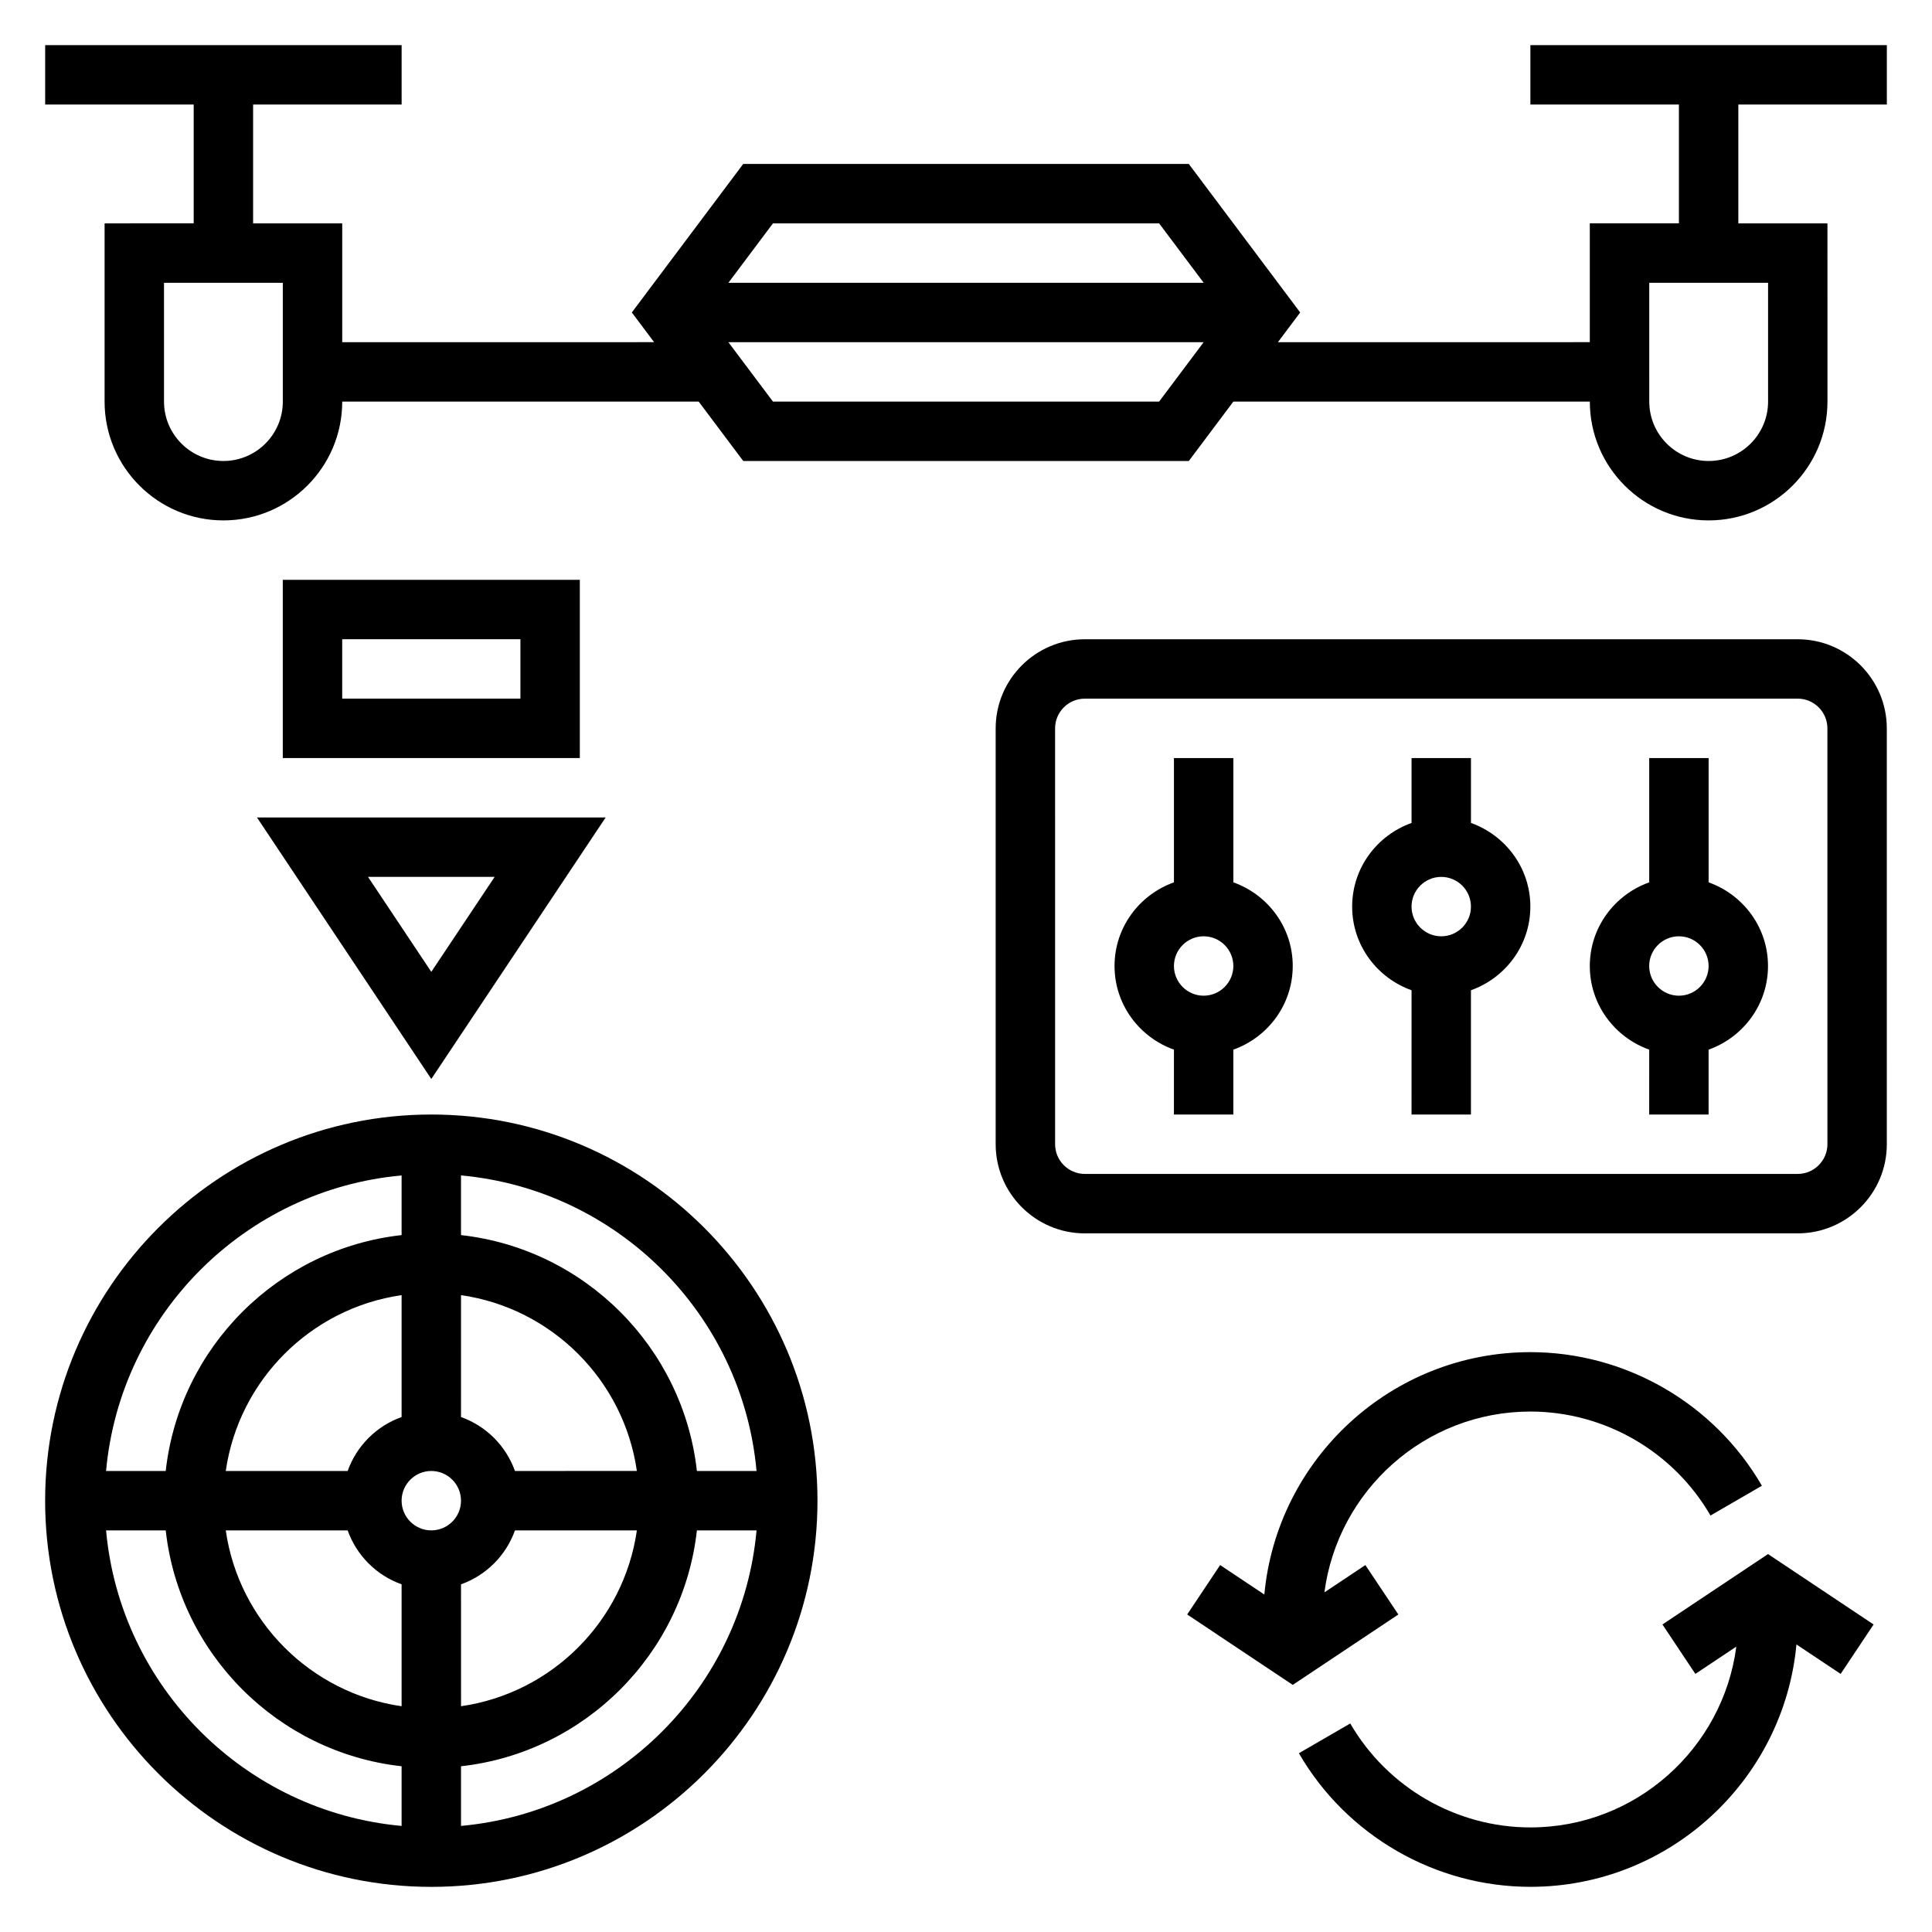
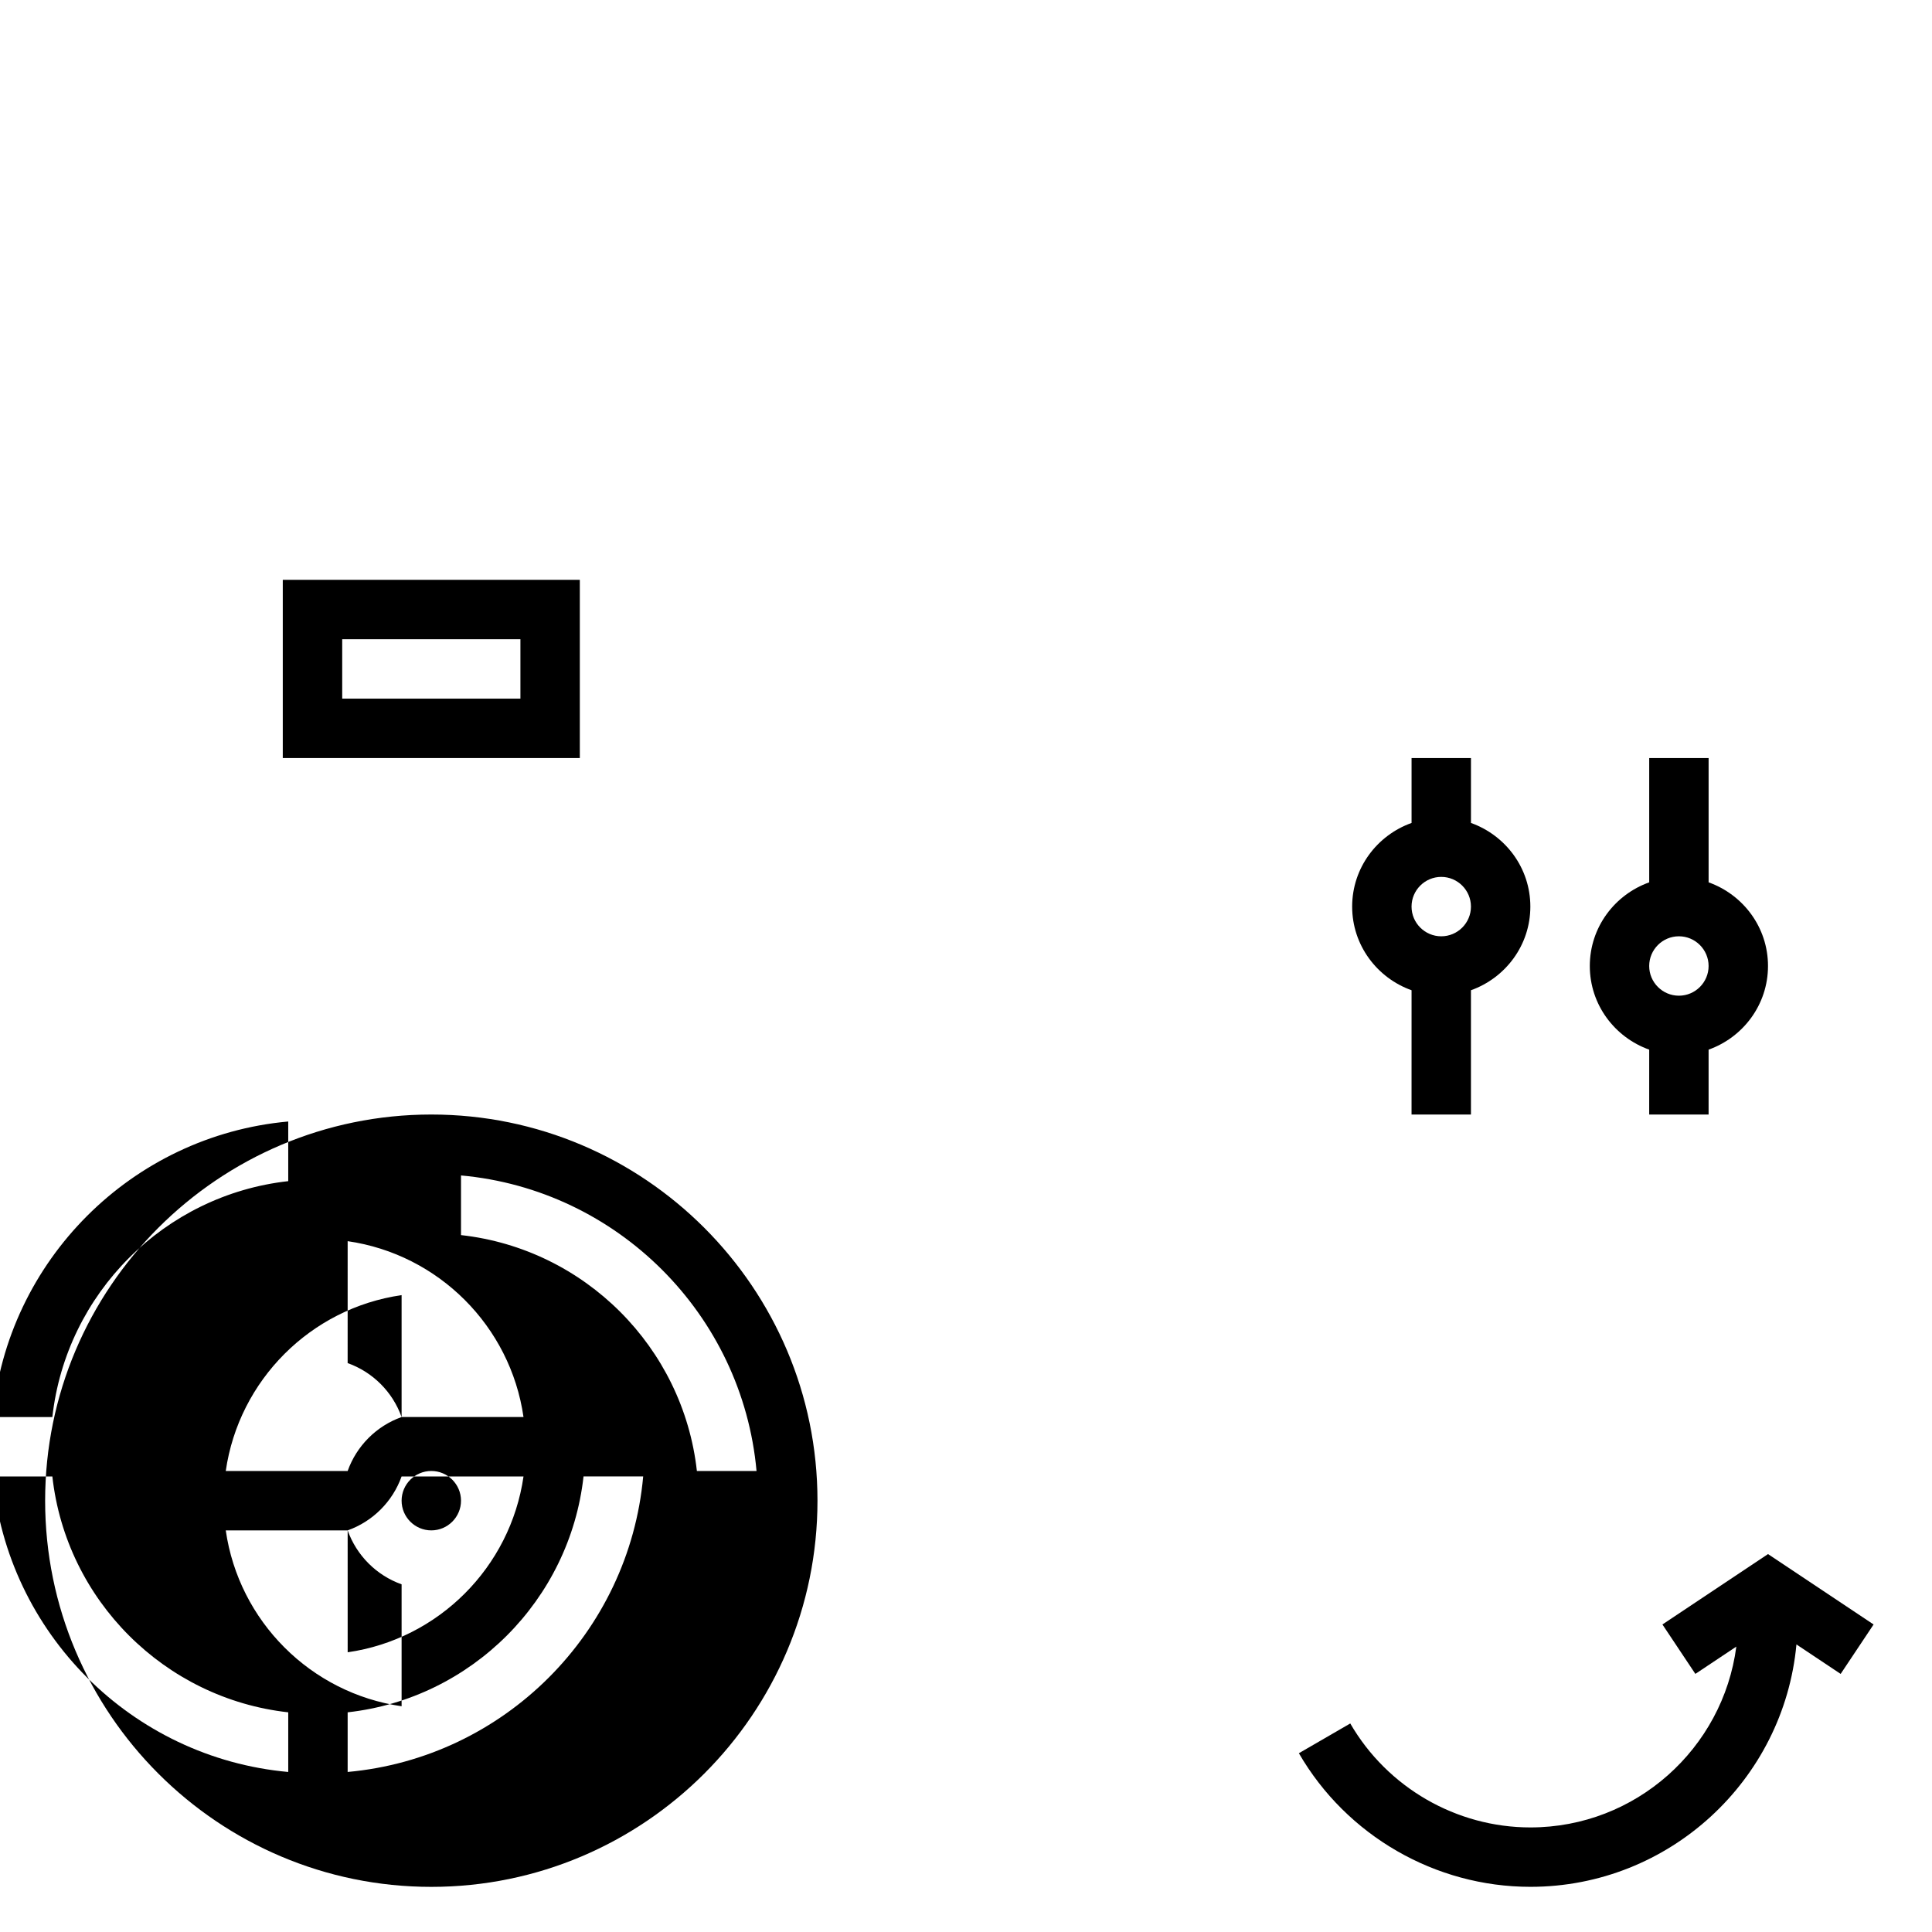
<svg xmlns="http://www.w3.org/2000/svg" fill="#000000" width="800px" height="800px" version="1.1" viewBox="144 144 512 512">
  <g>
-     <path d="m258.3 439.36c-56.426 0-102.34 45.91-102.34 102.34 0 56.426 45.91 102.34 102.34 102.34s102.34-45.91 102.34-102.34c0-56.426-45.906-102.34-102.34-102.34zm86.191 94.465h-15.809c-3.644-32.777-29.734-58.867-62.512-62.512v-15.809c41.473 3.754 74.566 36.848 78.32 78.32zm-86.191 15.742c-4.336 0-7.871-3.535-7.871-7.871 0-4.336 3.535-7.871 7.871-7.871 4.336 0 7.871 3.535 7.871 7.871 0.004 4.336-3.531 7.871-7.871 7.871zm-7.871-30.039c-6.668 2.379-11.918 7.629-14.297 14.297h-32.305c3.473-24.082 22.523-43.141 46.602-46.602zm-14.297 30.039c2.379 6.668 7.629 11.918 14.297 14.297v32.309c-24.082-3.465-43.137-22.523-46.602-46.605zm30.043 14.297c6.668-2.379 11.918-7.629 14.297-14.297h32.309c-3.473 24.082-22.523 43.141-46.602 46.602zm14.293-30.039c-2.379-6.668-7.629-11.918-14.297-14.297l0.004-32.309c24.082 3.473 43.141 22.523 46.602 46.602zm-30.039-78.32v15.809c-32.777 3.644-58.867 29.73-62.512 62.512h-15.809c3.758-41.473 36.852-74.566 78.32-78.32zm-78.32 94.062h15.809c3.644 32.777 29.734 58.867 62.512 62.512v15.809c-41.469-3.758-74.562-36.852-78.32-78.32zm94.066 78.32v-15.809c32.777-3.644 58.867-29.734 62.512-62.512h15.809c-3.758 41.469-36.852 74.562-78.32 78.32z" />
-     <path d="m258.3 429.94 46.203-69.301h-92.402zm0-28.387-16.773-25.168h33.559z" />
+     <path d="m258.3 439.36c-56.426 0-102.34 45.91-102.34 102.34 0 56.426 45.91 102.34 102.34 102.34s102.34-45.91 102.34-102.34c0-56.426-45.906-102.34-102.34-102.34zm86.191 94.465h-15.809c-3.644-32.777-29.734-58.867-62.512-62.512v-15.809c41.473 3.754 74.566 36.848 78.32 78.32zm-86.191 15.742c-4.336 0-7.871-3.535-7.871-7.871 0-4.336 3.535-7.871 7.871-7.871 4.336 0 7.871 3.535 7.871 7.871 0.004 4.336-3.531 7.871-7.871 7.871zm-7.871-30.039c-6.668 2.379-11.918 7.629-14.297 14.297h-32.305c3.473-24.082 22.523-43.141 46.602-46.602zm-14.297 30.039c2.379 6.668 7.629 11.918 14.297 14.297v32.309c-24.082-3.465-43.137-22.523-46.602-46.605zc6.668-2.379 11.918-7.629 14.297-14.297h32.309c-3.473 24.082-22.523 43.141-46.602 46.602zm14.293-30.039c-2.379-6.668-7.629-11.918-14.297-14.297l0.004-32.309c24.082 3.473 43.141 22.523 46.602 46.602zm-30.039-78.32v15.809c-32.777 3.644-58.867 29.73-62.512 62.512h-15.809c3.758-41.473 36.852-74.566 78.32-78.32zm-78.32 94.062h15.809c3.644 32.777 29.734 58.867 62.512 62.512v15.809c-41.469-3.758-74.562-36.852-78.32-78.32zm94.066 78.32v-15.809c32.777-3.644 58.867-29.734 62.512-62.512h15.809c-3.758 41.469-36.852 74.562-78.32 78.32z" />
    <path d="m218.94 297.66v47.23h78.719v-47.23zm62.977 31.484h-47.23v-15.742h47.23z" />
-     <path d="m549.57 155.96v15.742h39.359v31.488h-23.617v31.488l-82.652 0.004 5.902-7.871-29.52-39.363h-118.08l-29.52 39.359 5.902 7.871-82.652 0.004v-31.488h-23.617v-31.488h39.359v-15.746h-94.465v15.742h39.359v31.488l-23.613 0.004v47.23c0 17.367 14.121 31.488 31.488 31.488 17.367 0 31.488-14.121 31.488-31.488h94.465l11.809 15.742h118.08l11.809-15.742h94.465c0 17.367 14.121 31.488 31.488 31.488 17.367 0 31.488-14.121 31.488-31.488l-0.004-47.23h-23.617v-31.488h39.359v-15.746zm-330.62 94.465c0 8.684-7.062 15.742-15.742 15.742-8.684 0-15.742-7.062-15.742-15.742l-0.004-31.488h31.488zm129.89-47.23h102.34l11.809 15.742h-125.95zm102.34 47.23h-102.34l-11.809-15.742h125.95zm161.38 0c0 8.684-7.062 15.742-15.742 15.742-8.684 0-15.742-7.062-15.742-15.742l-0.004-31.488h31.488z" />
    <path d="m584.56 574.5 8.73 13.098 10.855-7.234c-3.535 26.996-26.633 47.922-54.578 47.922-19.609 0-37.895-10.555-47.734-27.551l-13.617 7.887c12.641 21.844 36.145 35.406 61.352 35.406 36.832 0 67.164-28.262 70.508-64.234l11.715 7.809 8.73-13.098-27.977-18.66z" />
-     <path d="m505.84 558.76-10.855 7.234c3.543-26.992 26.641-47.918 54.586-47.918 19.609 0 37.895 10.555 47.727 27.551l13.625-7.887c-12.633-21.836-36.137-35.406-61.352-35.406-36.832 0-67.164 28.262-70.508 64.234l-11.715-7.809-8.73 13.098 27.977 18.656 27.984-18.656z" />
-     <path d="m620.41 313.41h-188.93c-13.02 0-23.617 10.598-23.617 23.617v110.21c0 13.02 10.598 23.617 23.617 23.617h188.93c13.02 0 23.617-10.598 23.617-23.617l-0.004-110.21c0-13.02-10.598-23.617-23.617-23.617zm7.875 133.82c0 4.336-3.535 7.871-7.871 7.871h-188.93c-4.336 0-7.871-3.535-7.871-7.871l-0.004-110.21c0-4.336 3.535-7.871 7.871-7.871h188.93c4.336 0 7.871 3.535 7.871 7.871z" />
-     <path d="m470.85 377.83v-32.938h-15.742v32.938c-9.141 3.258-15.742 11.918-15.742 22.168s6.606 18.91 15.742 22.168l-0.004 17.191h15.742v-17.191c9.141-3.258 15.742-11.918 15.742-22.168 0.004-10.25-6.602-18.91-15.738-22.168zm-7.871 30.039c-4.336 0-7.871-3.535-7.871-7.871s3.535-7.871 7.871-7.871c4.336 0 7.871 3.535 7.871 7.871s-3.535 7.871-7.871 7.871z" />
    <path d="m596.8 377.83v-32.938h-15.742v32.938c-9.141 3.258-15.742 11.918-15.742 22.168s6.606 18.91 15.742 22.168l-0.004 17.191h15.742v-17.191c9.141-3.258 15.742-11.918 15.742-22.168 0.004-10.25-6.602-18.91-15.738-22.168zm-7.875 30.039c-4.336 0-7.871-3.535-7.871-7.871s3.535-7.871 7.871-7.871c4.336 0 7.871 3.535 7.871 7.871 0.004 4.336-3.531 7.871-7.871 7.871z" />
    <path d="m533.82 362.09v-17.191h-15.742v17.191c-9.141 3.258-15.742 11.918-15.742 22.168s6.606 18.91 15.742 22.168l-0.004 32.938h15.742v-32.938c9.141-3.258 15.742-11.918 15.742-22.168 0.004-10.25-6.602-18.906-15.738-22.168zm-7.875 30.039c-4.336 0-7.871-3.535-7.871-7.871 0-4.336 3.535-7.871 7.871-7.871 4.336 0 7.871 3.535 7.871 7.871 0.004 4.34-3.531 7.871-7.871 7.871z" />
  </g>
</svg>